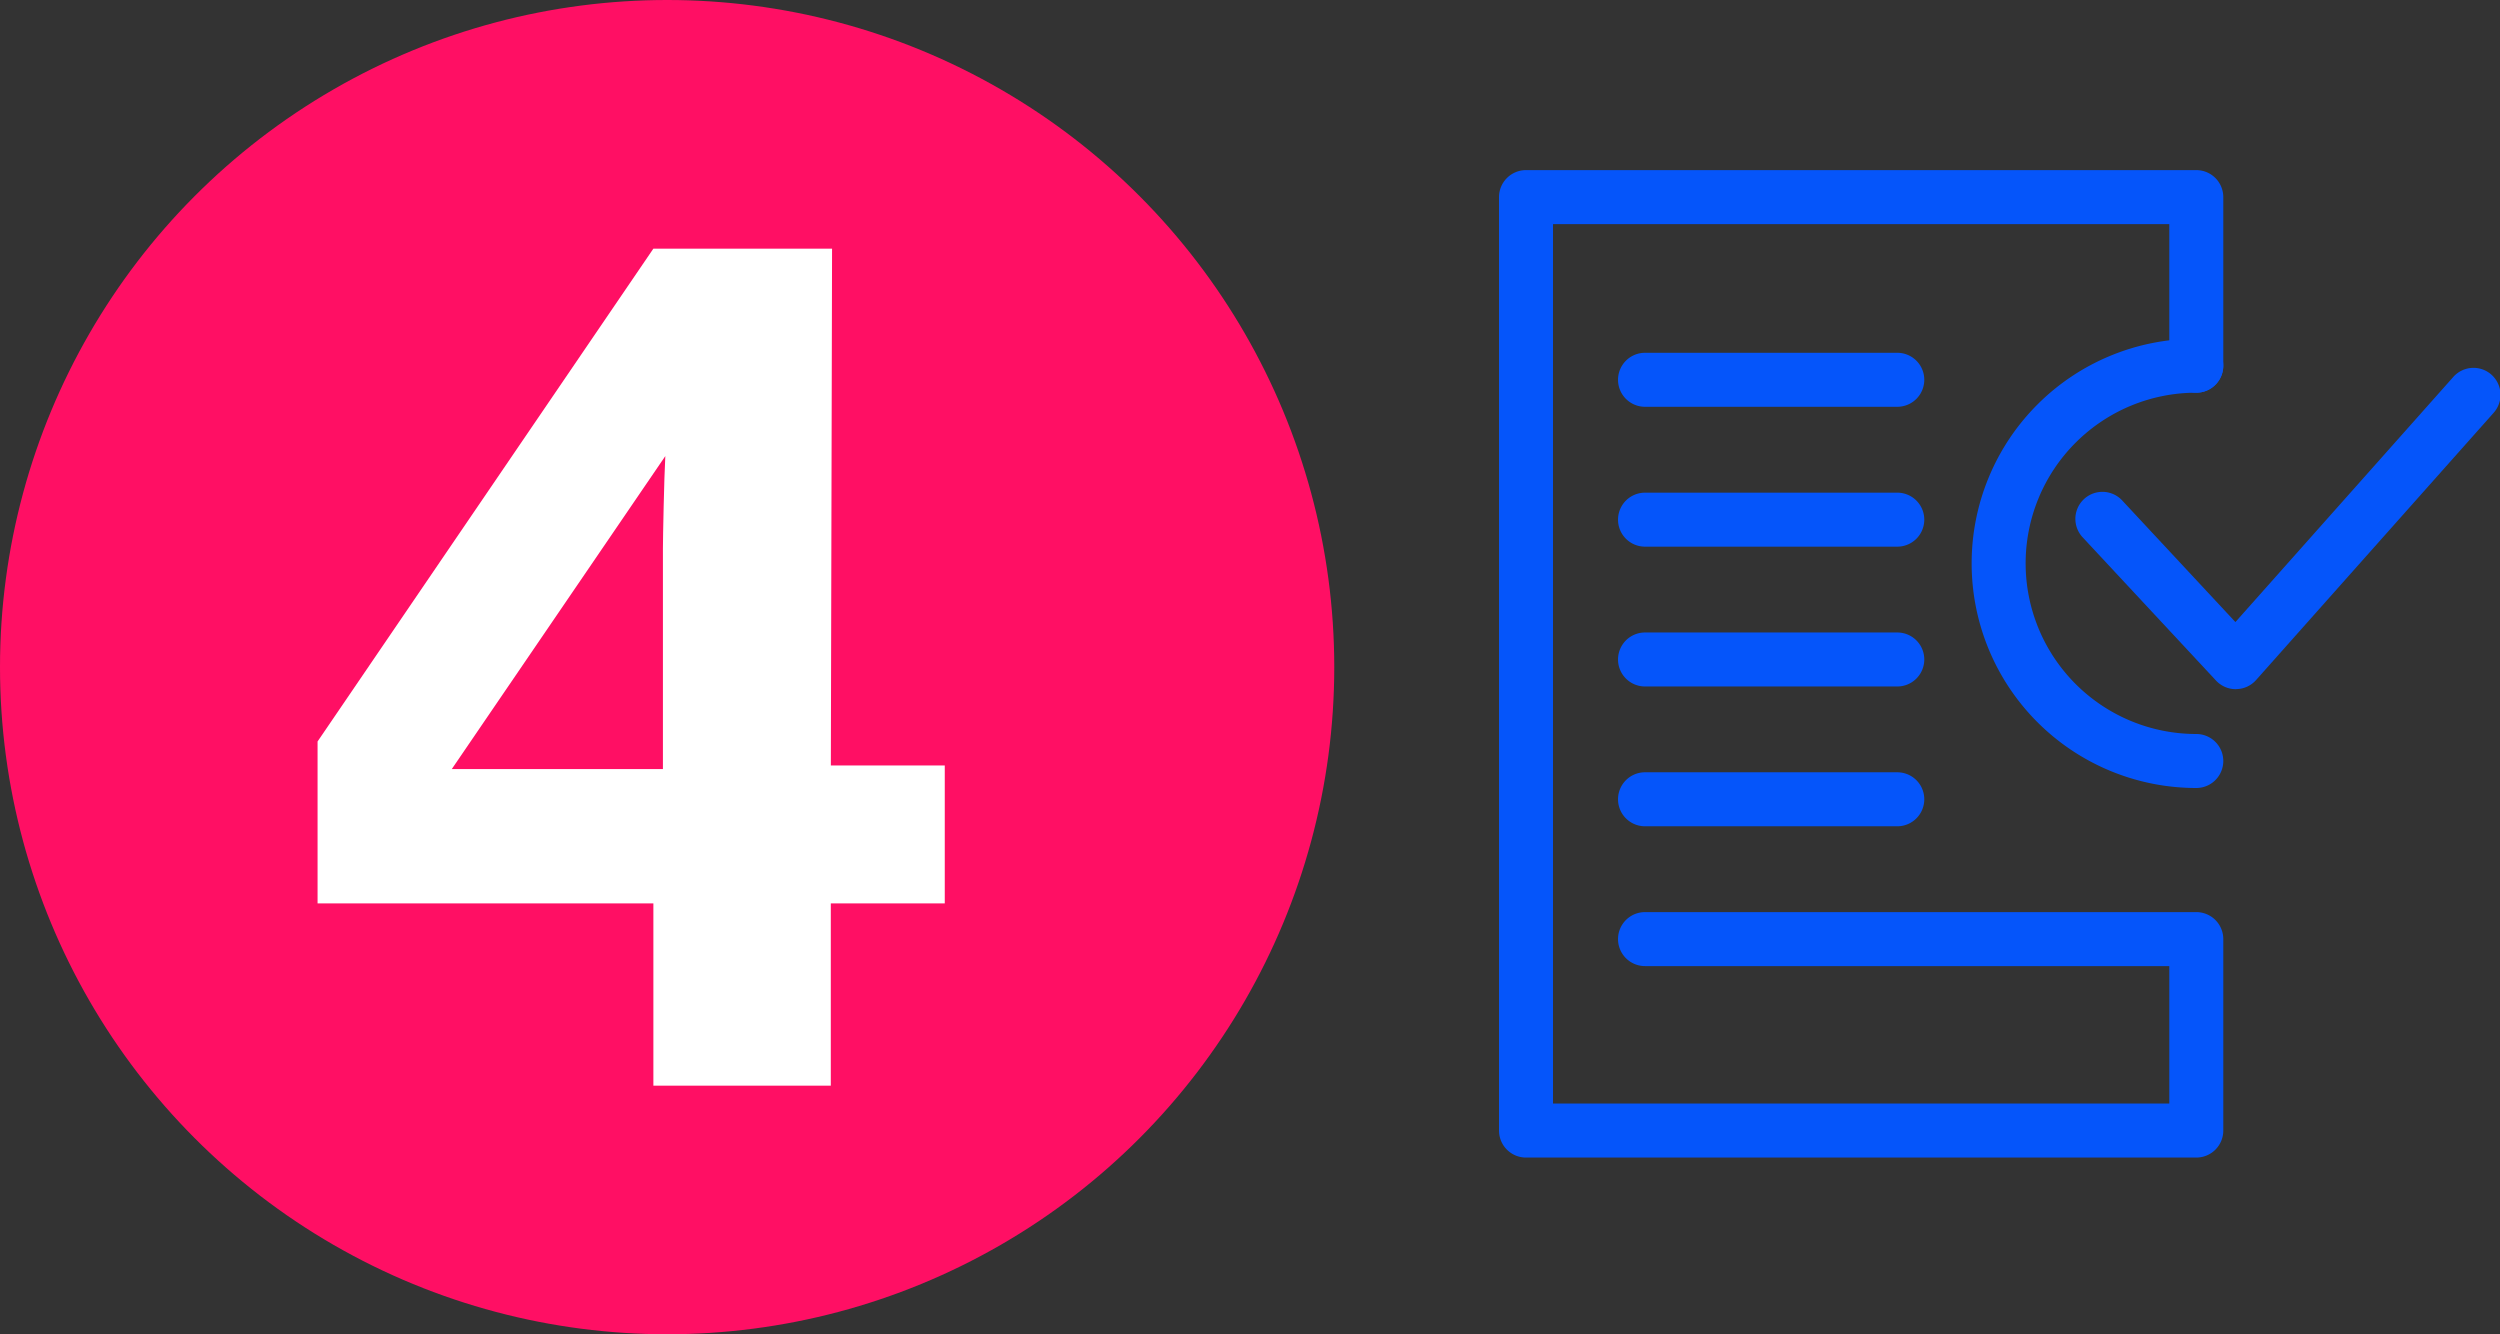
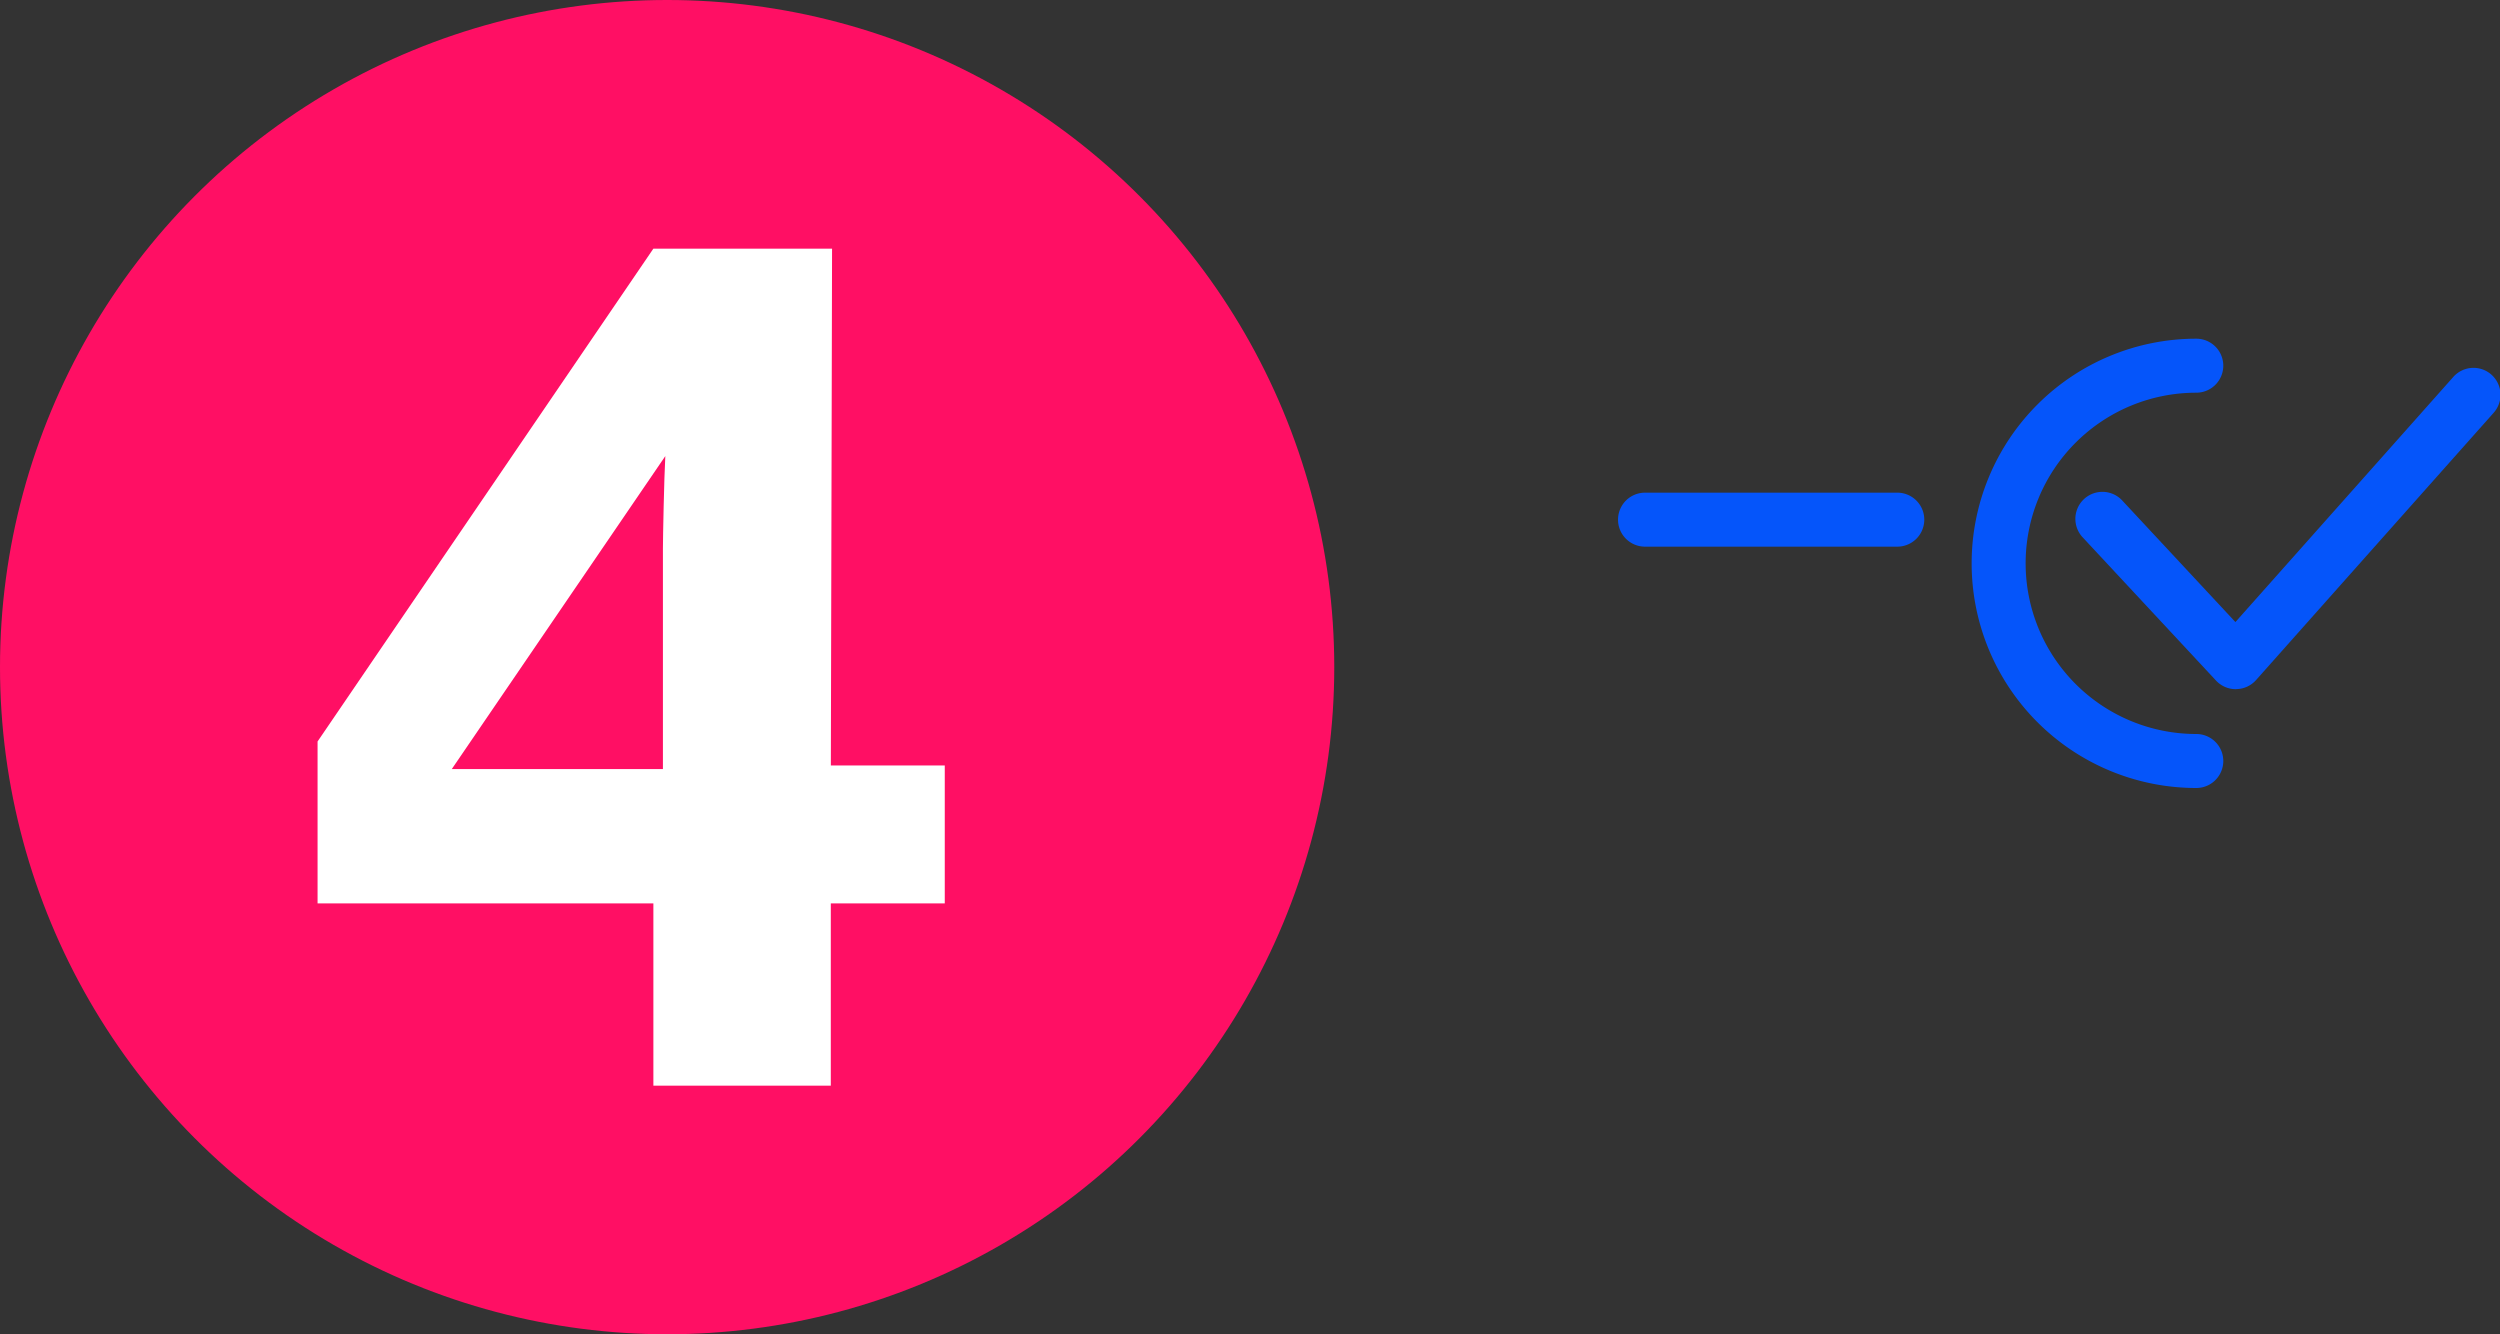
<svg xmlns="http://www.w3.org/2000/svg" id="Capa_1" data-name="Capa 1" viewBox="0 0 138.893 74.129">
  <rect x="0" y="0" width="138.893" height="74.129" fill="#333333" stroke="none" />
  <defs>
    <style>
      .cls-1 {
        fill: #ff0f64;
      }

      .cls-2 {
        fill: #fff;
      }

      .cls-3 {
        fill: #0555fa;
      }
    </style>
  </defs>
  <title>fdc64718-932d-46b9-9492-de2f7f323808</title>
  <circle class="cls-1" cx="37.064" cy="37.064" r="37.064" />
  <path class="cls-2" d="M17.643,50.189V41.195L36.3,13.814h9.927l-.067,28.714h6.329v7.661H46.157V60.315H36.3V50.189ZM25.1,42.727H36.83V30.469c0-.6.066-3.931.133-5.13Z" />
  <g>
-     <path class="cls-3" d="M105.408,22.6H91.393a1.5,1.5,0,0,1,0-3h14.015a1.5,1.5,0,0,1,0,3Z" />
    <path class="cls-3" d="M105.408,30.371H91.393a1.5,1.5,0,0,1,0-3h14.015a1.5,1.5,0,0,1,0,3Z" />
-     <path class="cls-3" d="M105.408,38.139H91.393a1.5,1.5,0,0,1,0-3h14.015a1.5,1.5,0,0,1,0,3Z" />
-     <path class="cls-3" d="M105.408,45.906H91.393a1.5,1.5,0,0,1,0-3h14.015a1.5,1.5,0,0,1,0,3Z" />
-     <path class="cls-3" d="M122.02,64.311H84.781a1.5,1.5,0,0,1-1.5-1.5V10.951a1.5,1.5,0,0,1,1.5-1.5H122.02a1.5,1.5,0,0,1,1.5,1.5v9.366a1.5,1.5,0,0,1-3,0V12.451H86.281V61.311H120.52V53.674H91.393a1.5,1.5,0,0,1,0-3H122.02a1.5,1.5,0,0,1,1.5,1.5V62.811A1.5,1.5,0,0,1,122.02,64.311Z" />
    <path class="cls-3" d="M122.02,43.779a12.481,12.481,0,0,1,0-24.962,1.5,1.5,0,0,1,0,3,9.481,9.481,0,0,0,0,18.962,1.5,1.5,0,0,1,0,3Z" />
    <path class="cls-3" d="M124.216,38.289a1.5,1.5,0,0,1-1.1-.478l-7.412-7.961a1.5,1.5,0,0,1,2.2-2.045l6.289,6.755,12.082-13.592a1.5,1.5,0,1,1,2.242,1.992L125.338,37.785a1.5,1.5,0,0,1-1.1.5Z" />
  </g>
</svg>